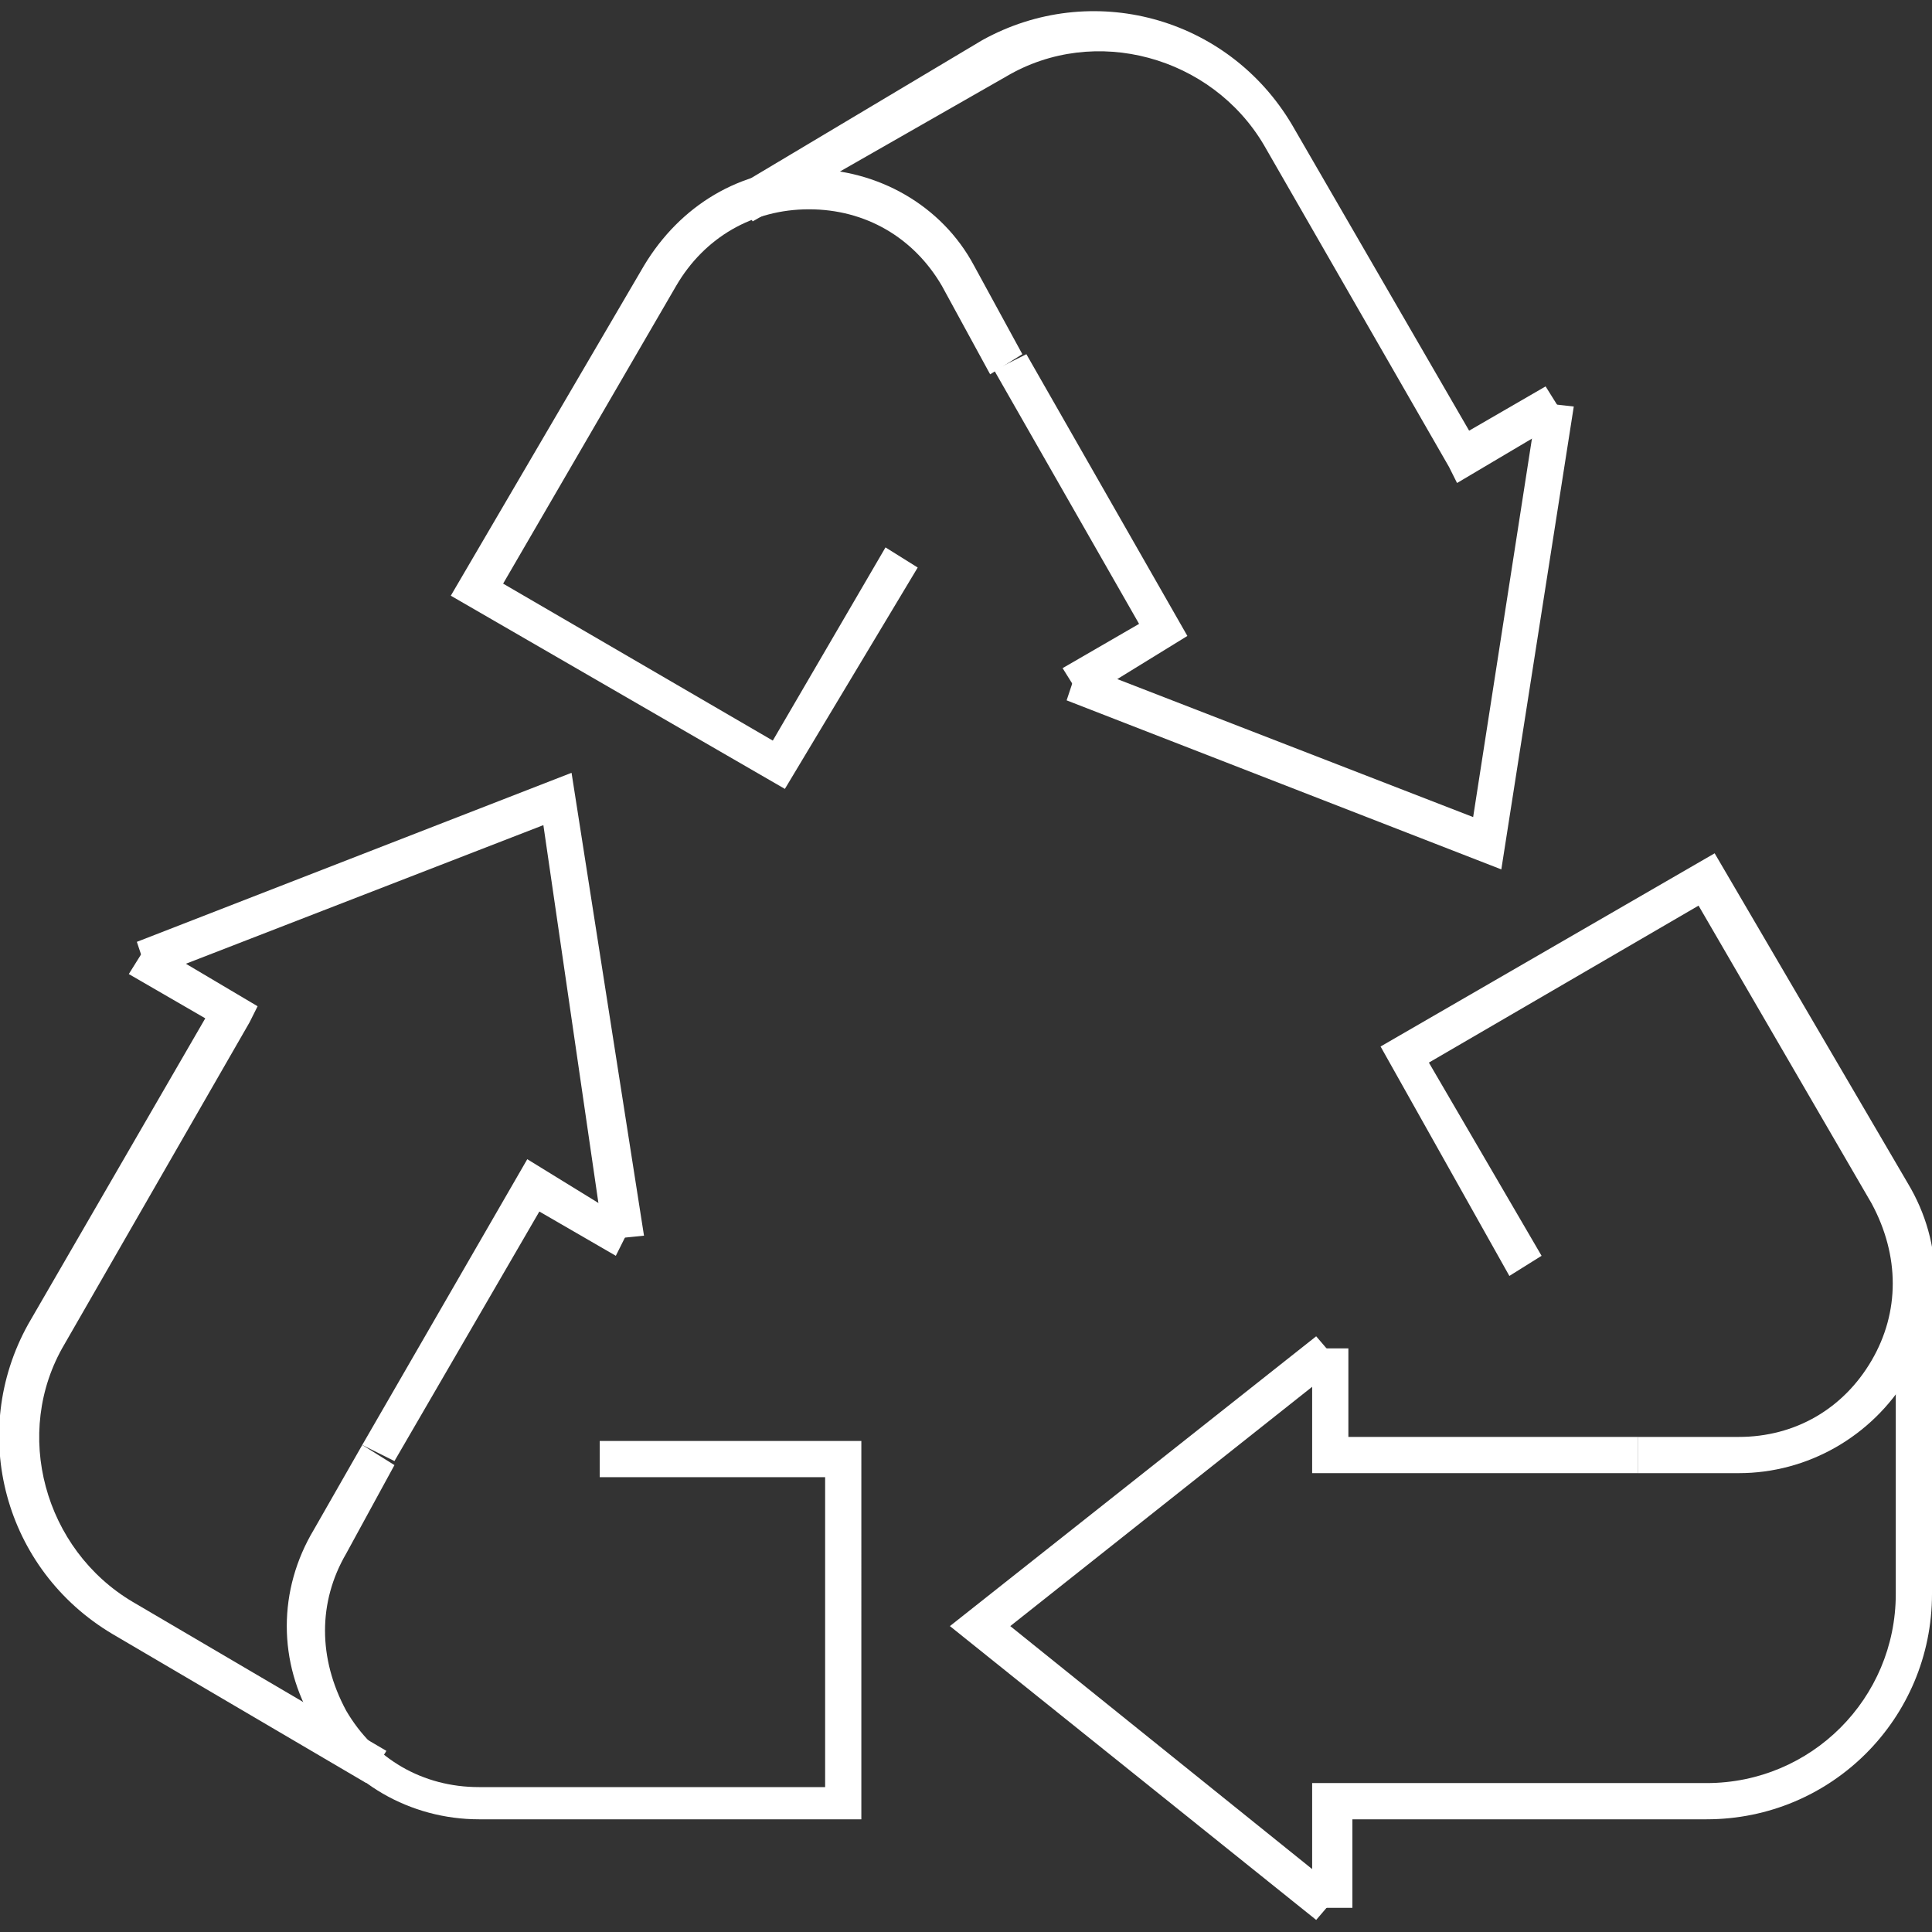
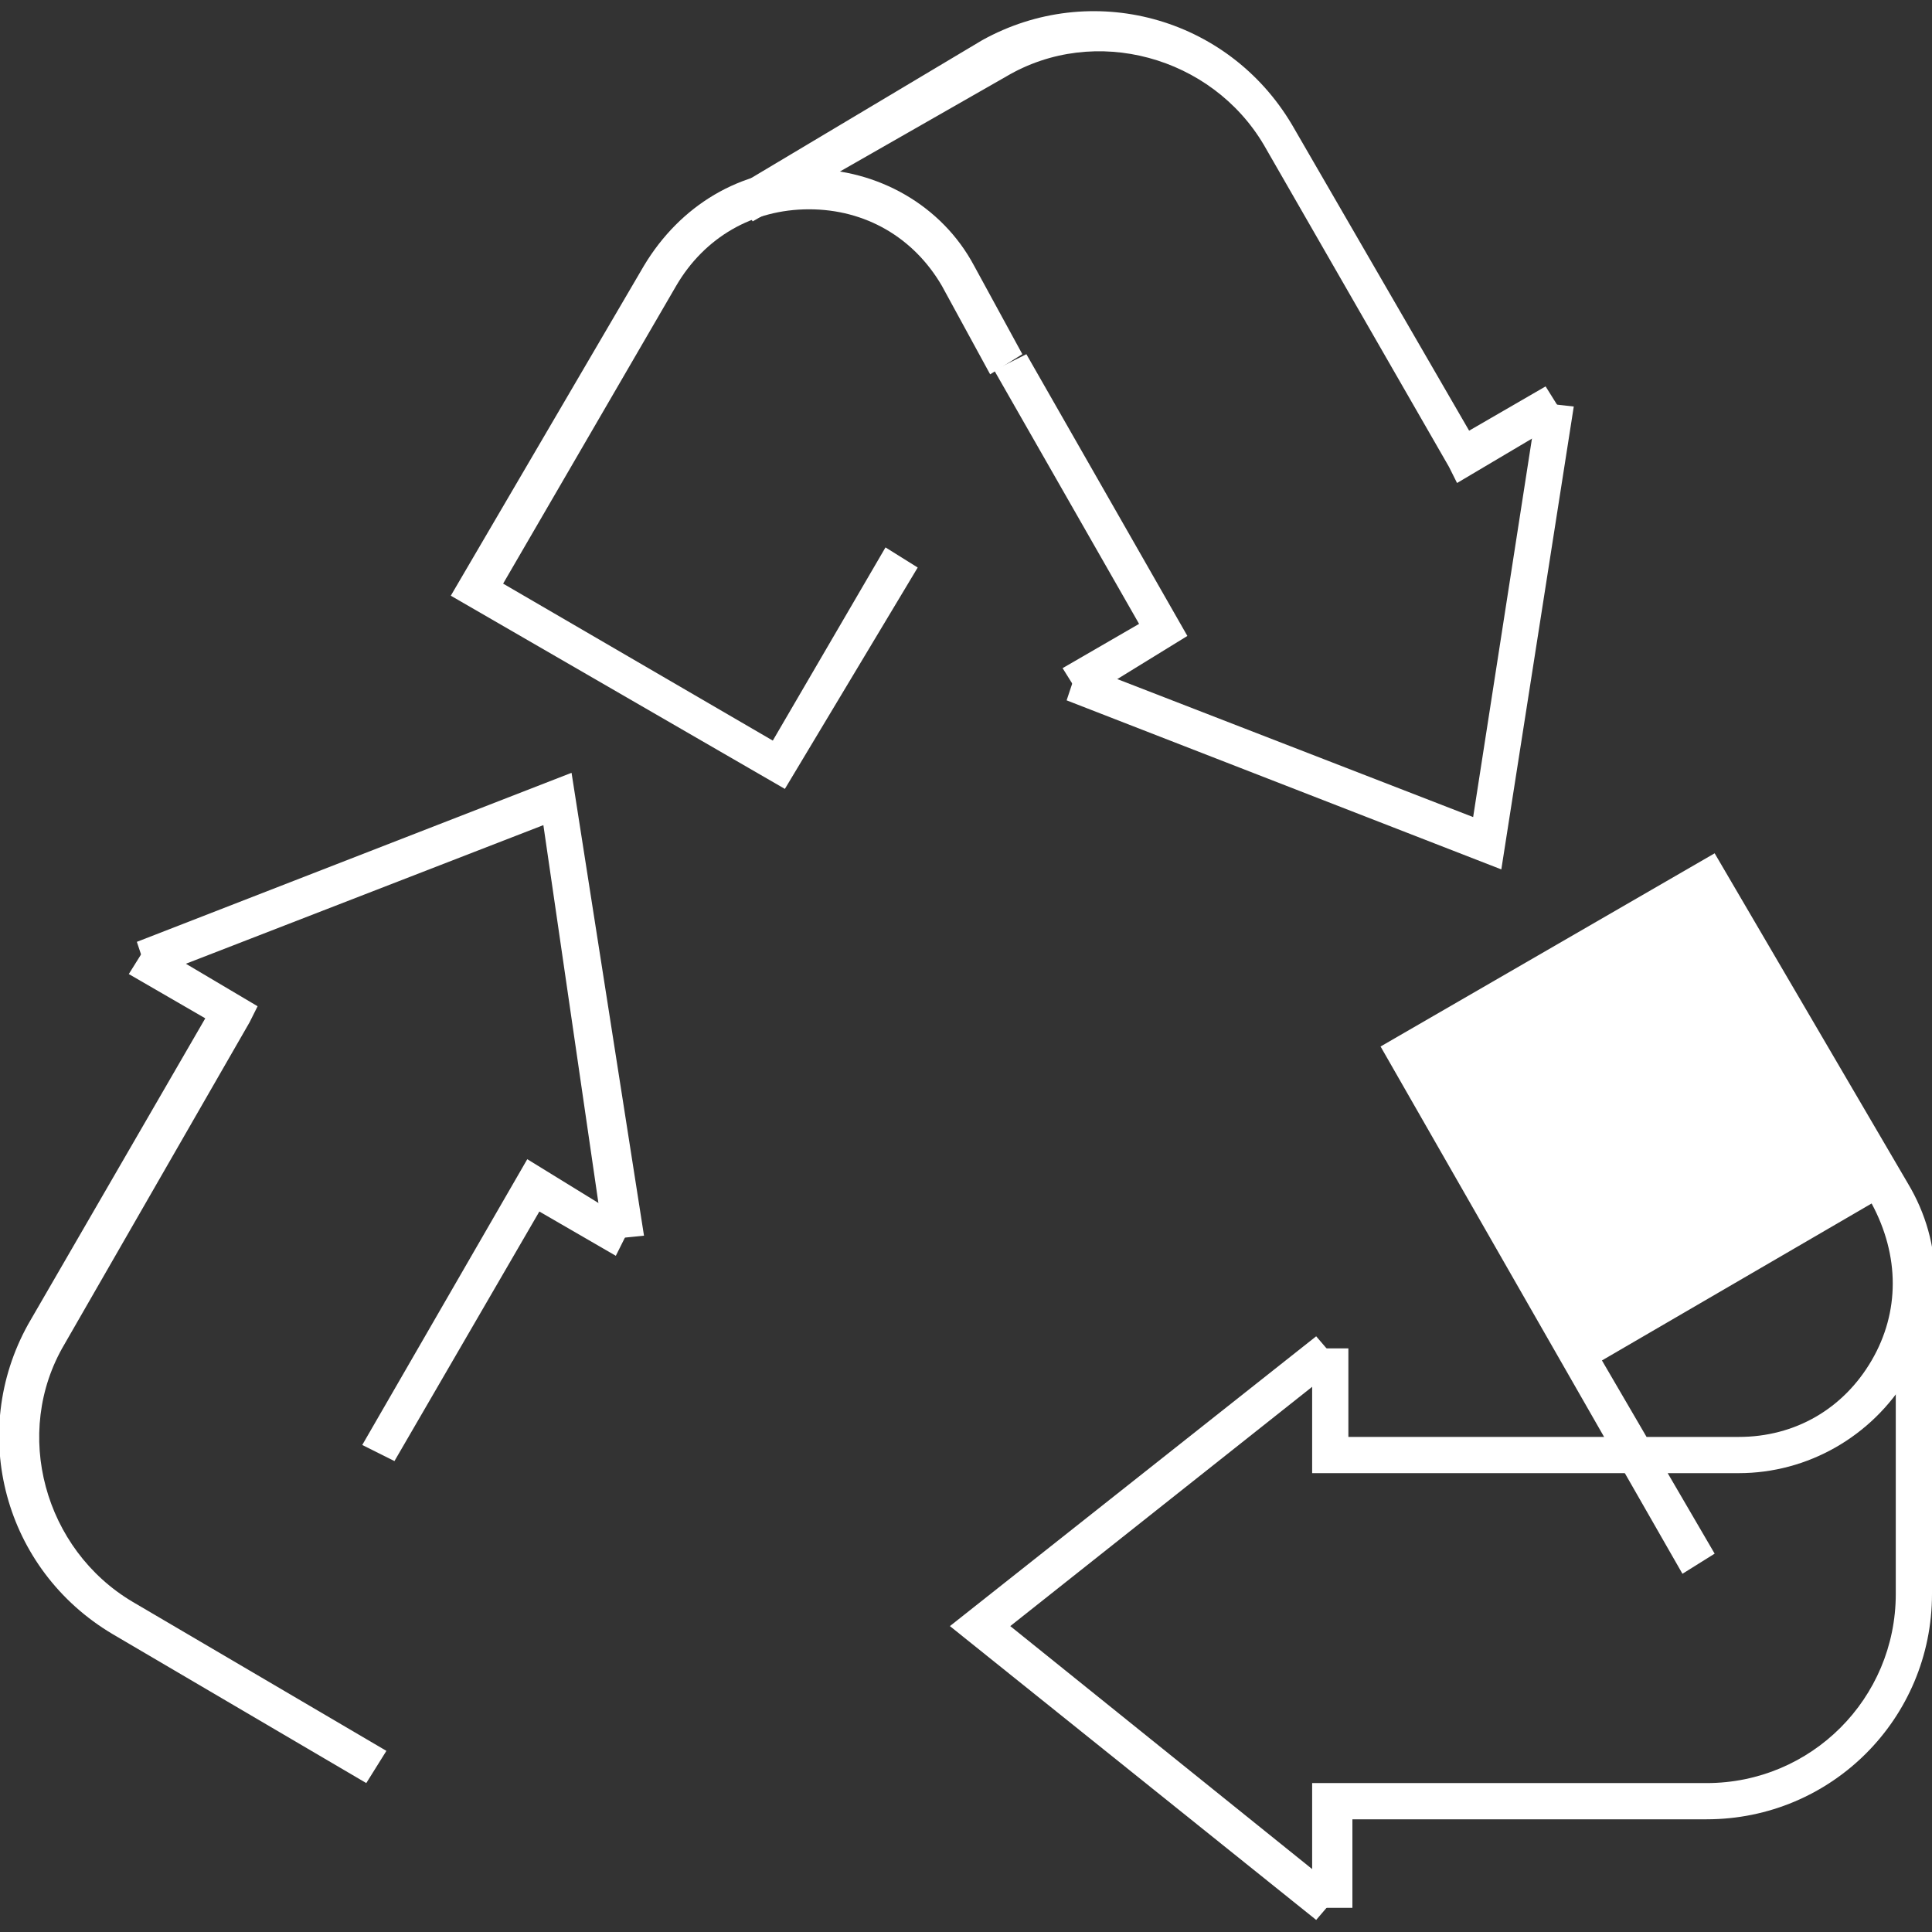
<svg xmlns="http://www.w3.org/2000/svg" version="1.1" id="圖層_1" x="0px" y="0px" viewBox="0 0 48 48" width="48" height="48" style="enable-background:new 0 0 48 48;" xml:space="preserve">
  <rect x="0" y="0" width="48" height="48" style="fill:#333333;stroke:none;opacity:1;fill-opacity:1" />
  <style type="text/css">
	*{fill: #fff;}
</style>
  <g>
    <g>
      <g>
-         <path d="M21.4,45.2h-9.5c-1.7,0-3.3-0.9-4.1-2.4c-0.9-1.5-0.9-3.3,0-4.8L9,35.9l0.8,0.5l-1.2,2.2c-0.7,1.2-0.7,2.6,0,3.9     c0.7,1.2,1.9,1.9,3.3,1.9h8.6v-7.7h-5.6v-0.9h6.5V45.2z" />
        <path d="M9.1,44.3l-6.3-3.7c-2.7-1.6-3.6-5-2.1-7.7l4.4-7.6l-1.9-1.1l0.5-0.8L6.4,25l-0.2,0.4l-4.6,8c-1.3,2.2-0.5,5.1,1.7,6.4     l6.3,3.7L9.1,44.3z" />
        <polygon points="9.8,36.3 9,35.9 13.1,28.8 15.7,30.4 15.3,31.2 13.4,30.1    " />
      </g>
    </g>
    <g>
      <g>
        <path d="M19.5,19.6l-8.3-4.8l4.8-8.2c0.9-1.5,2.4-2.4,4.1-2.4c1.7,0,3.3,0.9,4.1,2.4l1.2,2.2l-0.8,0.5l-1.2-2.2     c-0.7-1.2-1.9-1.9-3.3-1.9c-1.4,0-2.6,0.7-3.3,1.9l-4.3,7.4l6.7,3.9l2.8-4.8l0.8,0.5L19.5,19.6z" />
        <path d="M36.2,12L36,11.6l-4.6-8c-1.3-2.2-4.2-3-6.4-1.7l-6.3,3.6l-0.5-0.8L24.4,1c2.7-1.5,6.1-0.6,7.7,2.1l4.4,7.6l1.9-1.1     l0.5,0.8L36.2,12z" />
        <polygon points="26.9,17.4 26.4,16.6 28.3,15.5 24.7,9.2 25.5,8.8 29.5,15.8    " />
      </g>
    </g>
    <g>
      <g>
-         <path d="M43.2,36.6h-2.5v-0.9h2.5c1.4,0,2.6-0.7,3.3-1.9c0.7-1.2,0.7-2.6,0-3.9l-4.3-7.4l-6.7,3.9l2.8,4.8l-0.8,0.5L34.3,26     l8.3-4.8l4.8,8.2c0.9,1.5,0.9,3.3,0,4.8C46.5,35.7,44.9,36.6,43.2,36.6z" />
+         <path d="M43.2,36.6h-2.5v-0.9h2.5c1.4,0,2.6-0.7,3.3-1.9c0.7-1.2,0.7-2.6,0-3.9l-6.7,3.9l2.8,4.8l-0.8,0.5L34.3,26     l8.3-4.8l4.8,8.2c0.9,1.5,0.9,3.3,0,4.8C46.5,35.7,44.9,36.6,43.2,36.6z" />
        <path d="M33.5,47.4h-0.9v-3.1l0.5,0l9.3,0c2.6,0,4.7-2.1,4.7-4.7l0-7.3l0.9,0l0,7.3c0,3.1-2.5,5.6-5.6,5.6l-8.8,0V47.4z" />
        <polygon points="40.7,36.6 32.6,36.6 32.6,33.5 33.5,33.5 33.5,35.7 40.7,35.7    " />
      </g>
    </g>
    <polygon points="15,30.8 13.5,20.5 3.7,24.3 3.4,23.4 14.2,19.2 16,30.7  " />
    <polygon points="37.3,21.6 26.5,17.4 26.8,16.5 36.6,20.3 38.2,10 39.1,10.1  " />
    <polygon points="32.7,47.7 23.6,40.4 32.7,33.2 33.3,33.9 25.1,40.4 33.3,47  " />
  </g>
</svg>